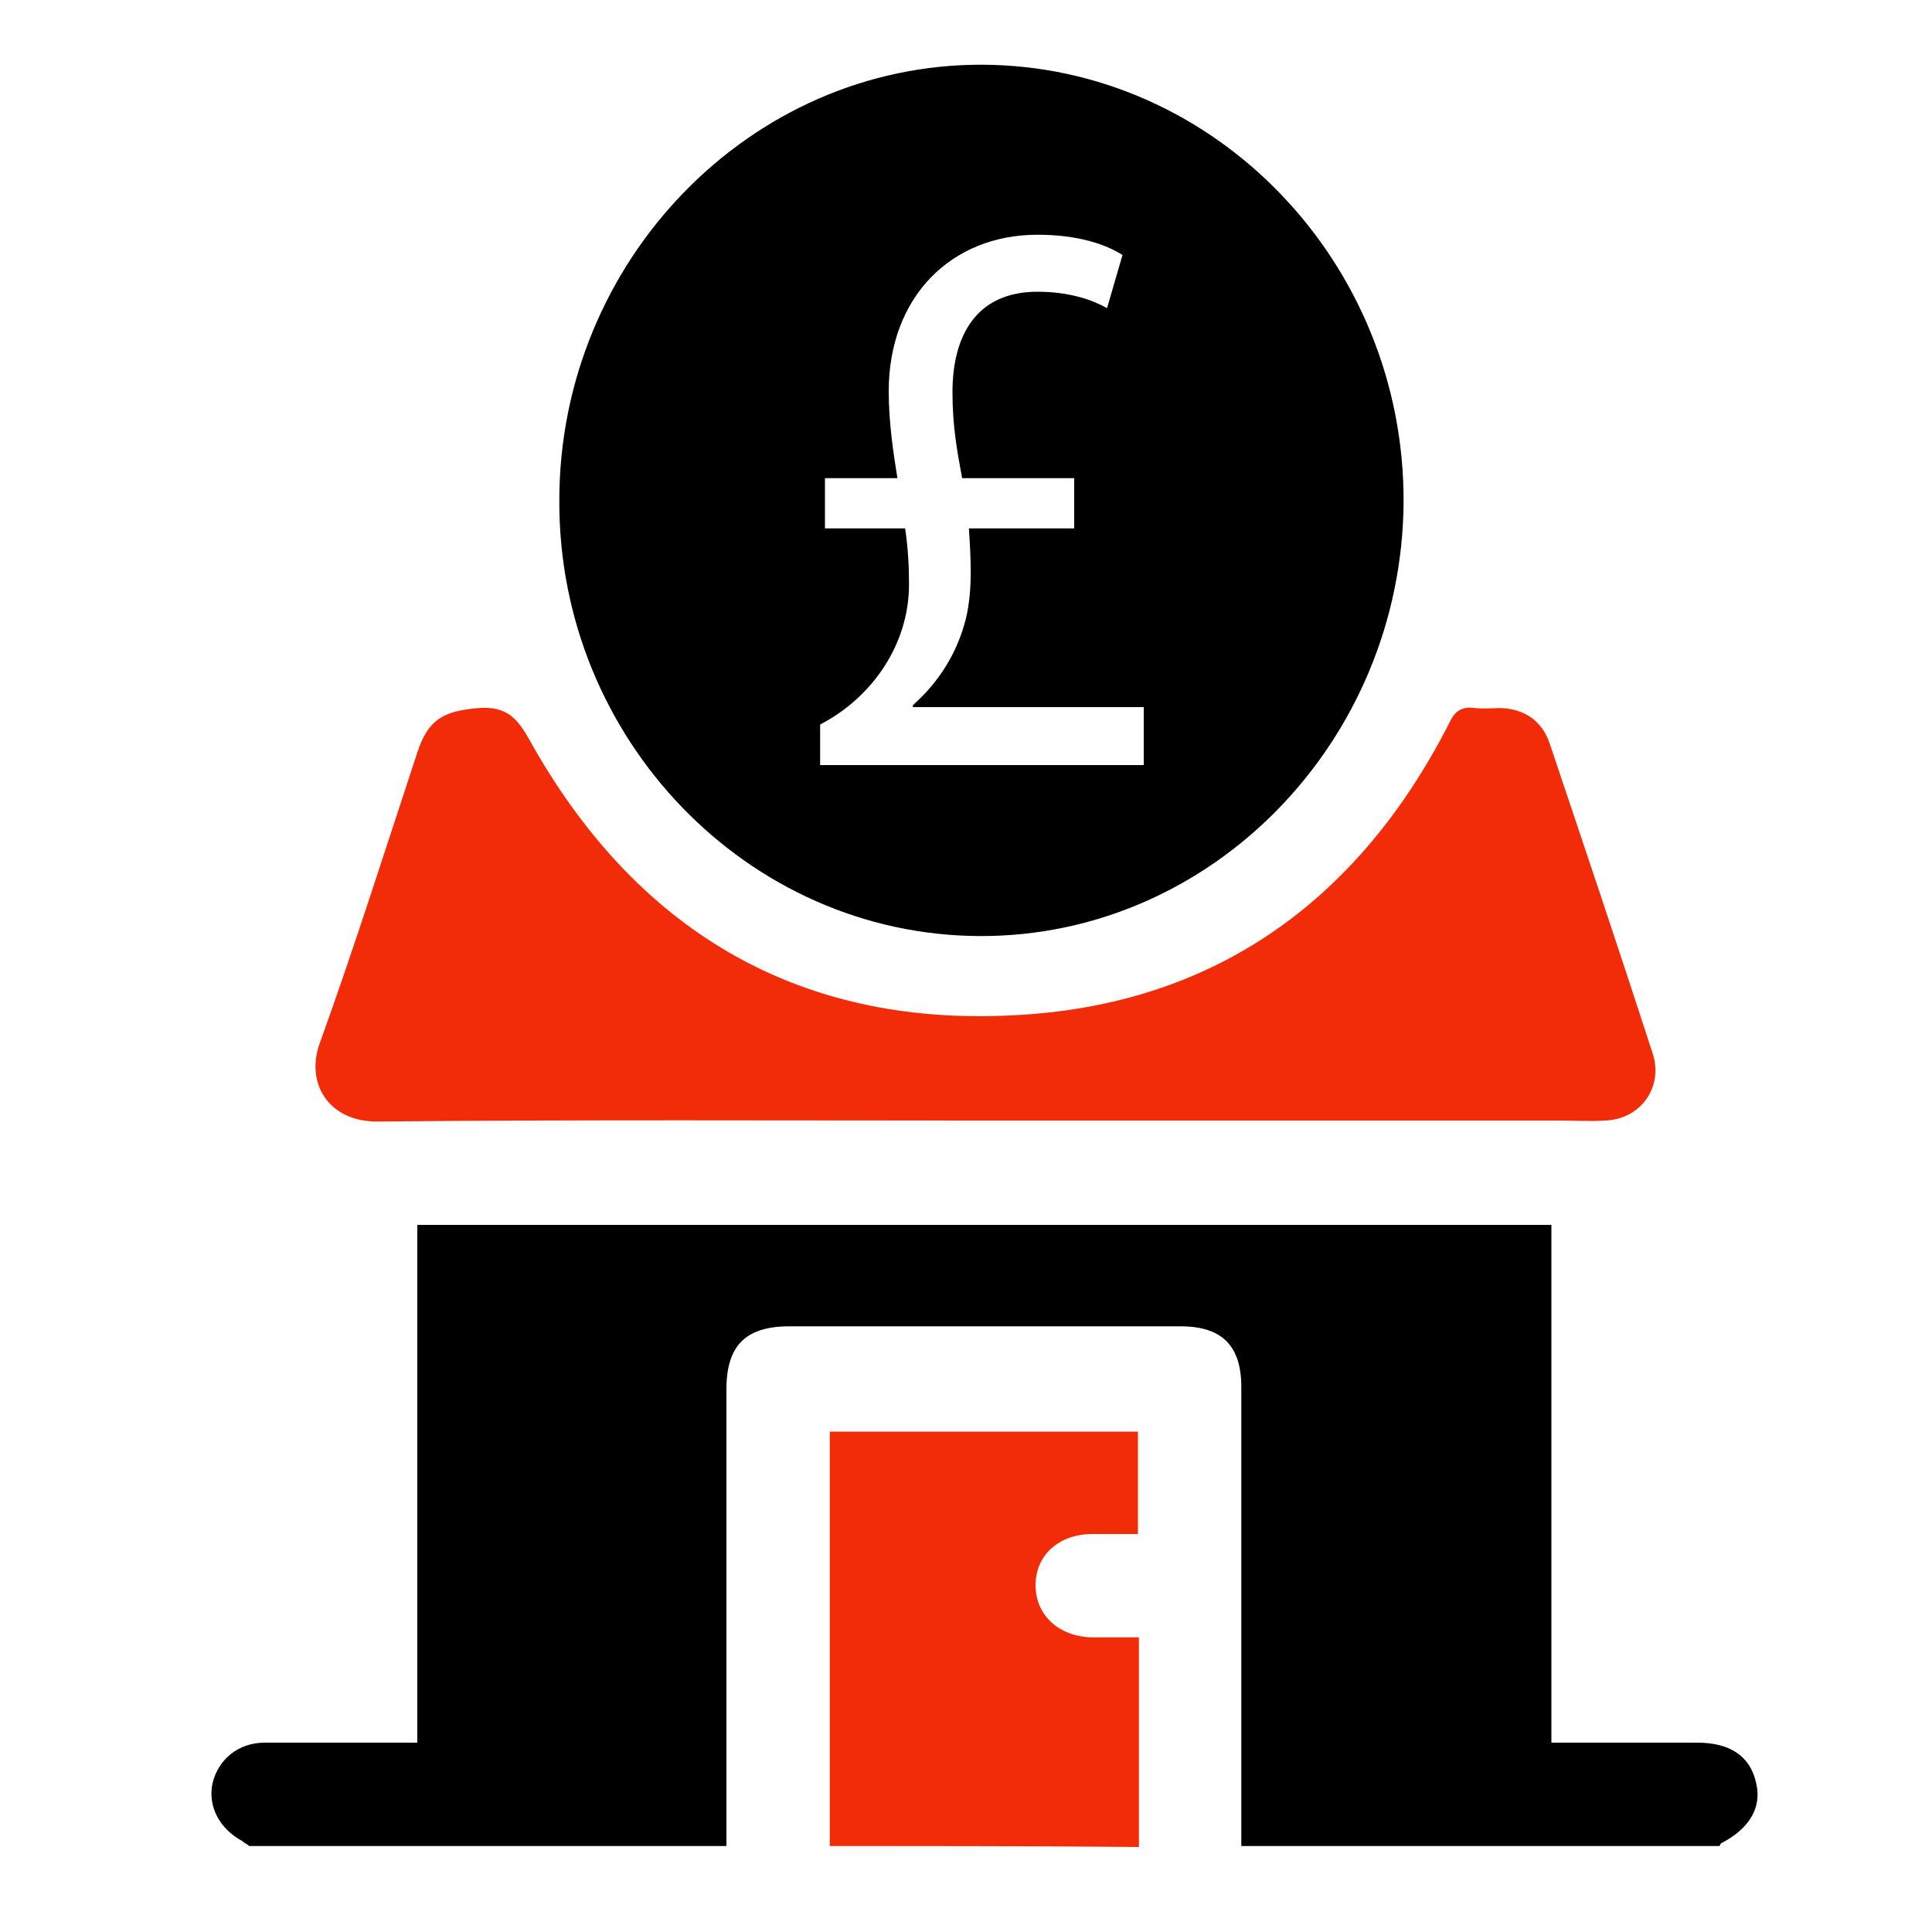
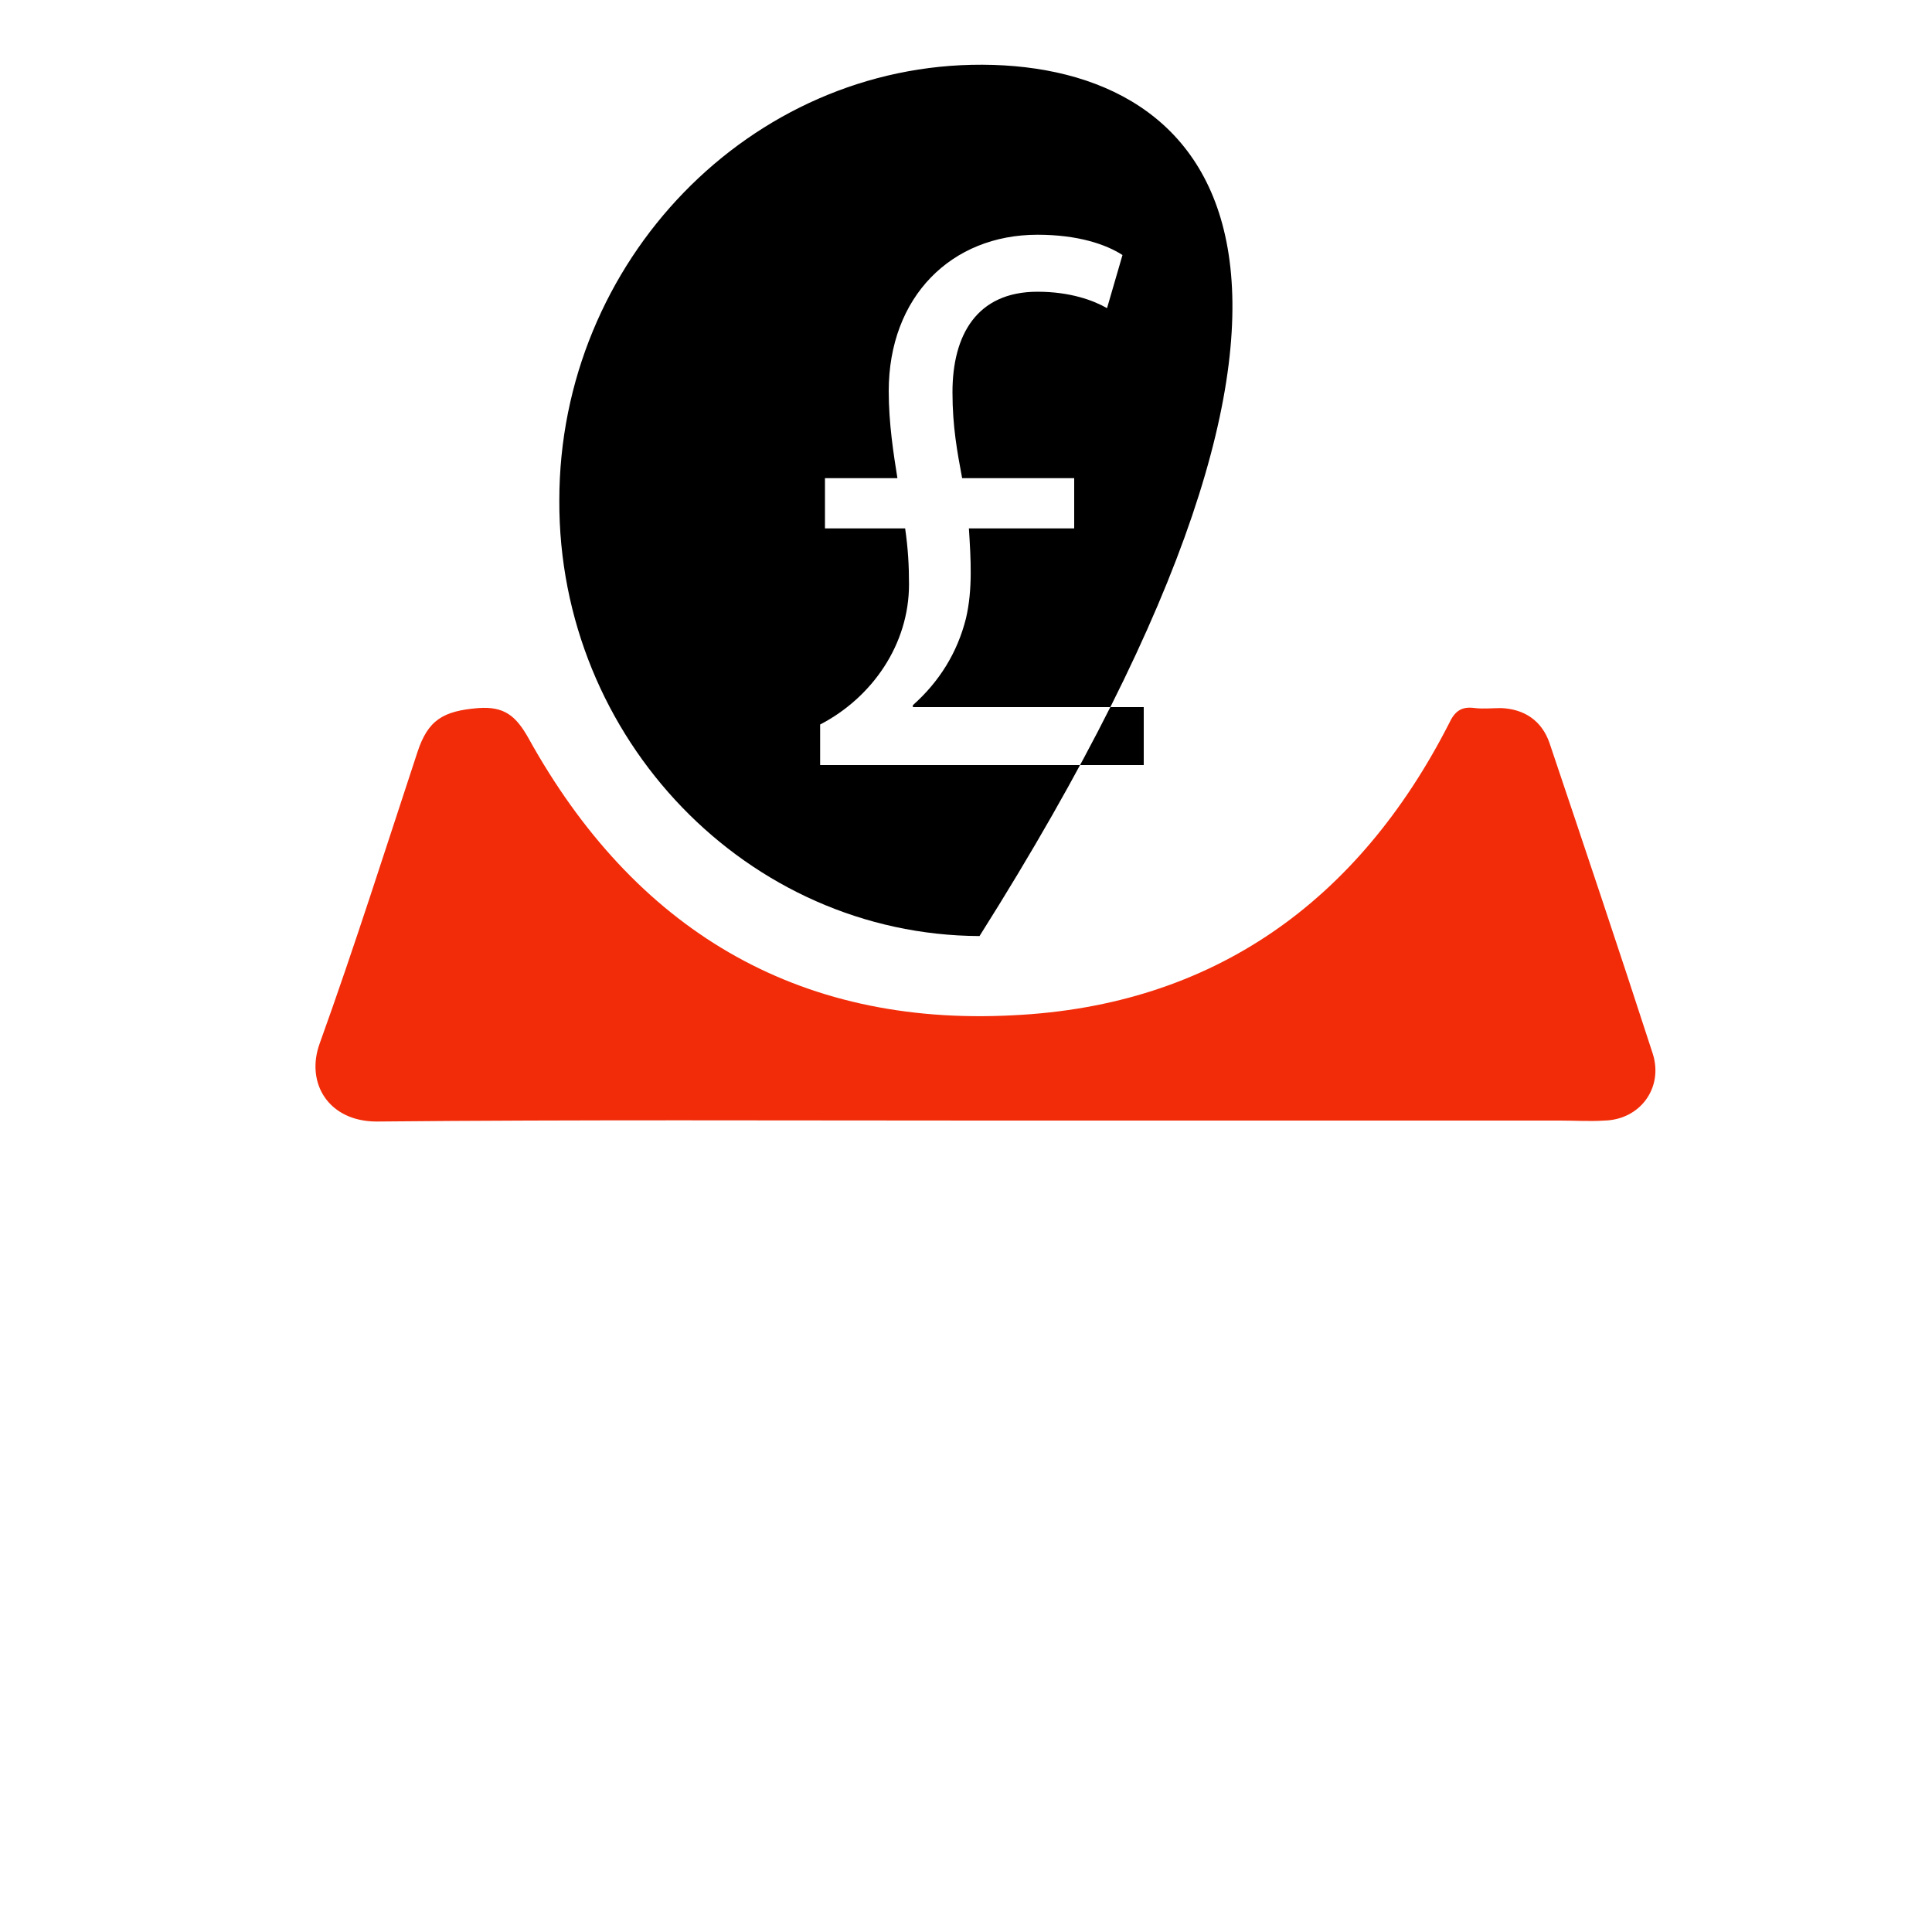
<svg xmlns="http://www.w3.org/2000/svg" version="1.1" id="Layer_1" x="0px" y="0px" viewBox="0 0 200 200" style="enable-background:new 0 0 200 200;" xml:space="preserve">
  <style type="text/css">
	.st0{fill:#F22C09;}
</style>
-   <path d="M25.8,191.1c-0.2-0.2-0.5-0.3-0.7-0.5c-2.4-1.3-3.6-3.6-3.1-6c0.6-2.5,2.7-4.2,5.4-4.2c4.6,0,9.2,0,13.9,0  c0.6,0,1.2,0,1.9,0c0-18,0-35.8,0-53.6c39.2,0,78.2,0,117.4,0c0,17.8,0,35.6,0,53.6c0.7,0,1.2,0,1.8,0c4.4,0,8.9,0,13.3,0  c3.4,0,5.5,1.4,6.1,4.2c0.6,2.5-0.7,4.7-3.6,6.2c-0.1,0-0.1,0.2-0.2,0.3c-16.5,0-33,0-49.5,0c0-15.8,0-31.6,0-47.5  c0-4.3-2-6.3-6.3-6.3c-13.5,0-27,0-40.5,0c-4.5,0-6.5,2-6.5,6.5c0,15.8,0,31.5,0,47.3C58.8,191.1,42.3,191.1,25.8,191.1z" />
-   <path class="st0" d="M85.9,191.1c0-14.3,0-28.6,0-42.9c10.7,0,21.3,0,31.9,0c0,3.4,0,6.9,0,10.6c-1.5,0-3.1,0-4.7,0  c-3.5,0-5.9,2.2-5.9,5.3s2.4,5.3,5.8,5.4c1.5,0,3.1,0,4.9,0c0,7.3,0,14.5,0,21.7C107.3,191.1,96.6,191.1,85.9,191.1z" />
  <path class="st0" d="M101.8,116c-20.9,0-41.9-0.1-62.8,0.1c-5,0-7.4-4-5.9-8.1c3.6-10,6.8-20.1,10.1-30.1c1.1-3.4,2.7-4.3,6.3-4.6  c2.7-0.2,3.9,0.8,5.2,3.1c10.9,19.7,27.7,29.9,50.2,28.7c20.7-1,35.7-11.8,45.1-30.2c0.6-1.3,1.3-1.8,2.7-1.6c0.9,0.1,1.8,0,2.7,0  c2.4,0.1,4.2,1.3,5,3.6c3.6,10.7,7.2,21.4,10.7,32.2c1.1,3.5-1.3,6.8-5,6.9c-1.5,0.1-3.1,0-4.6,0C141.5,116,121.7,116,101.8,116z" />
-   <path d="M101.7,6.7C77.7,6.6,57.9,27,57.9,51.8c-0.1,24.7,19.5,45,43.5,45.1c24,0.1,43.7-20.1,43.9-44.9  C145.4,27.2,125.8,6.8,101.7,6.7z M118.3,79.2H84.9v-4.2c5.4-2.8,9.2-8.3,9.2-14.5c0-2-0.1-3.7-0.4-5.8h-8.3v-5.2h7.5  c-0.4-2.5-0.9-5.7-0.9-9c0-9.8,6.5-16.2,15.4-16.2c4.2,0,7.1,1,8.8,2.1l-1.6,5.5c-1.4-0.8-3.8-1.7-7.2-1.7c-6.3,0-8.8,4.5-8.8,10.4  c0,3.6,0.5,6.2,1,8.9h11.6v5.2h-10.9c0.2,3.2,0.4,6.3-0.3,9.3c-0.9,3.6-2.8,6.6-5.5,9v0.2h23.9V79.2z" />
+   <path d="M101.7,6.7C77.7,6.6,57.9,27,57.9,51.8c-0.1,24.7,19.5,45,43.5,45.1C145.4,27.2,125.8,6.8,101.7,6.7z M118.3,79.2H84.9v-4.2c5.4-2.8,9.2-8.3,9.2-14.5c0-2-0.1-3.7-0.4-5.8h-8.3v-5.2h7.5  c-0.4-2.5-0.9-5.7-0.9-9c0-9.8,6.5-16.2,15.4-16.2c4.2,0,7.1,1,8.8,2.1l-1.6,5.5c-1.4-0.8-3.8-1.7-7.2-1.7c-6.3,0-8.8,4.5-8.8,10.4  c0,3.6,0.5,6.2,1,8.9h11.6v5.2h-10.9c0.2,3.2,0.4,6.3-0.3,9.3c-0.9,3.6-2.8,6.6-5.5,9v0.2h23.9V79.2z" />
</svg>